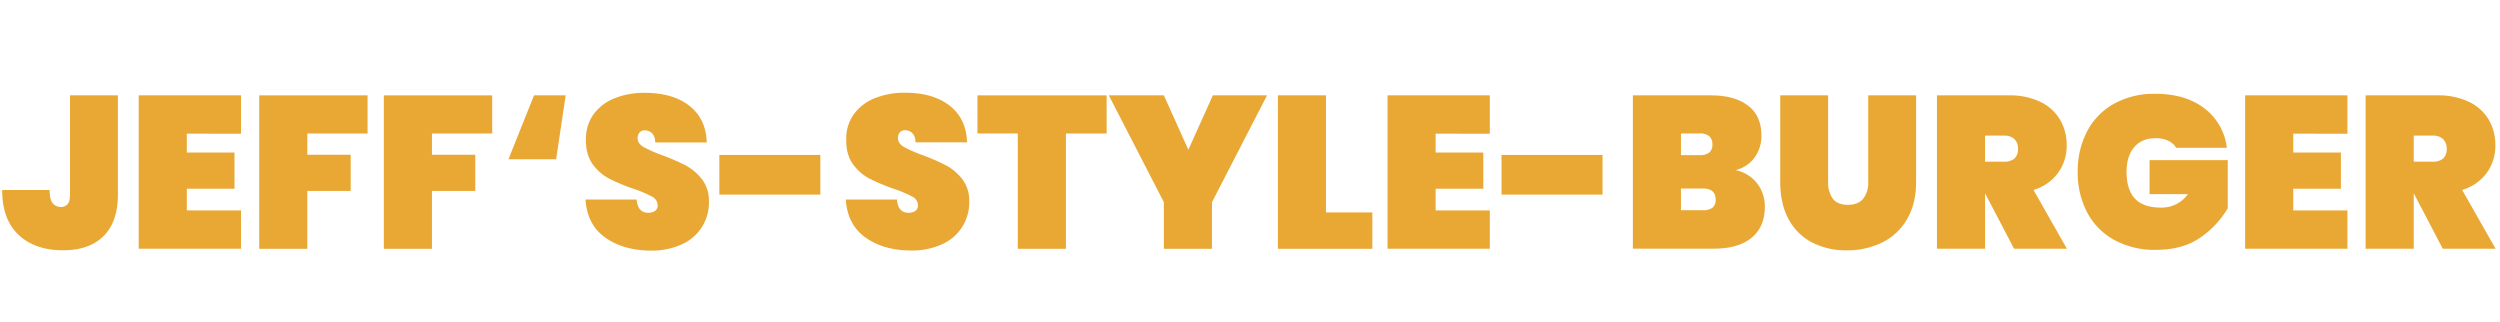
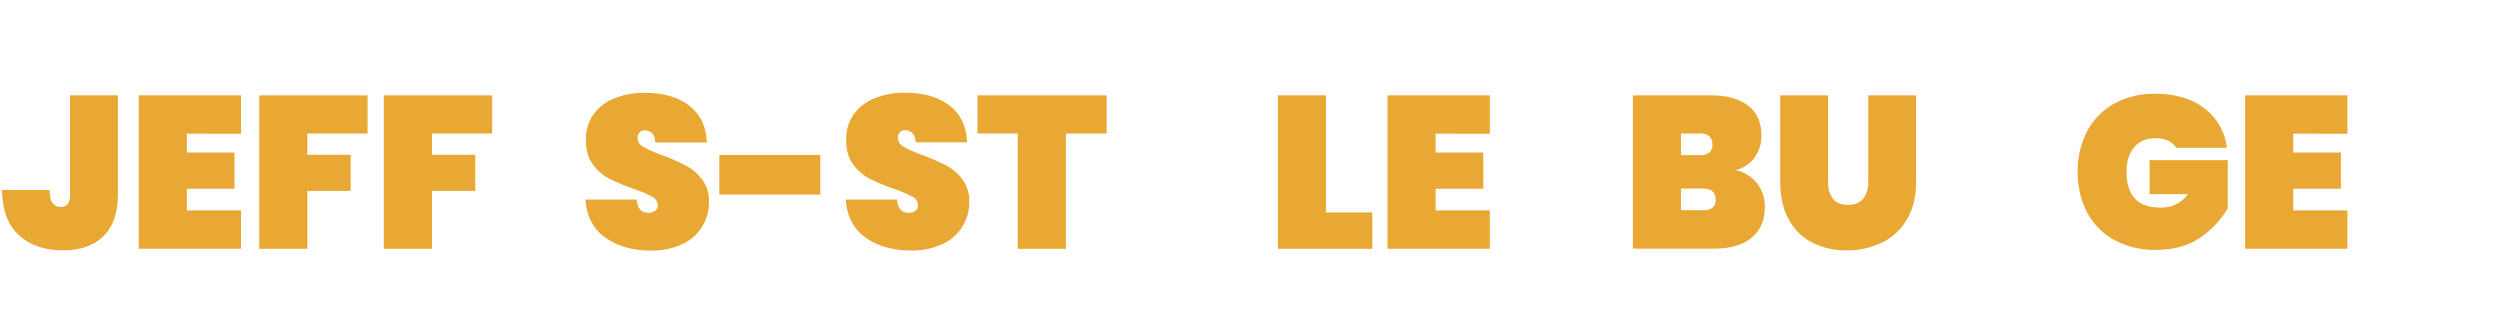
<svg xmlns="http://www.w3.org/2000/svg" id="Ebene_1" data-name="Ebene 1" viewBox="0 0 1153.49 148.35">
  <defs>
    <style>.cls-1{fill:#e9a834;}</style>
  </defs>
  <title>Zeichenfläche 1</title>
  <path class="cls-1" d="M54.4,44v45.7q0,12.7-6.65,19.25T29.1,115.48q-12.9,0-20.5-7.1T1,87.68H22.9q0,4.3,1.4,6.05a4.61,4.61,0,0,0,3.8,1.75,3.84,3.84,0,0,0,3.1-1.3q1.1-1.3,1.1-4.5V44Z" />
  <path class="cls-1" d="M86.2,61.68v8.7h22v16.7h-22v10h25v17.7H64V44h47.2v17.7Z" />
  <path class="cls-1" d="M169.6,44v17.6H141.8v9.8h20v16.7h-20v26.7H119.6V44Z" />
  <path class="cls-1" d="M227.1,44v17.6H199.3v9.8h20v16.7h-20v26.7H177.1V44Z" />
-   <path class="cls-1" d="M256.6,73.48h-22L246.4,44H261Z" />
  <path class="cls-1" d="M279.15,109.53q-8.25-5.95-9-17.45h23.6q.5,6.1,5.4,6.1a5.29,5.29,0,0,0,3.05-.85,3,3,0,0,0,1.25-2.65,4.6,4.6,0,0,0-2.7-4,54,54,0,0,0-8.4-3.55,90.41,90.41,0,0,1-11.25-4.7,21.78,21.78,0,0,1-7.65-6.7q-3.2-4.4-3.1-11.3a19.35,19.35,0,0,1,3.55-11.75,21.92,21.92,0,0,1,9.7-7.35,36.51,36.51,0,0,1,13.85-2.5q13,0,20.65,6t8,16.9H302.3a5.94,5.94,0,0,0-1.5-4.3,4.82,4.82,0,0,0-3.4-1.3,3,3,0,0,0-2.3,1,3.7,3.7,0,0,0-.9,2.65q0,2.4,2.65,4a60.5,60.5,0,0,0,8.45,3.75,95.93,95.93,0,0,1,11.05,4.8,23.44,23.44,0,0,1,7.55,6.4,16.24,16.24,0,0,1,3.2,10.3,21,21,0,0,1-12.5,19.7,33.48,33.48,0,0,1-14.5,2.9Q287.4,115.48,279.15,109.53Z" />
  <path class="cls-1" d="M378.5,71.48v18.3H331.9V71.48Z" />
  <path class="cls-1" d="M399.25,109.53q-8.25-5.95-9-17.45h23.6q.5,6.1,5.4,6.1a5.29,5.29,0,0,0,3.05-.85,3,3,0,0,0,1.25-2.65,4.6,4.6,0,0,0-2.7-4,54,54,0,0,0-8.4-3.55,90.41,90.41,0,0,1-11.25-4.7,21.78,21.78,0,0,1-7.65-6.7q-3.2-4.4-3.1-11.3A19.35,19.35,0,0,1,394,52.63a21.92,21.92,0,0,1,9.7-7.35,36.51,36.51,0,0,1,13.85-2.5q13,0,20.65,6t8,16.9H422.4a5.94,5.94,0,0,0-1.5-4.3,4.82,4.82,0,0,0-3.4-1.3,3,3,0,0,0-2.3,1,3.7,3.7,0,0,0-.9,2.65q0,2.4,2.65,4a60.5,60.5,0,0,0,8.45,3.75,95.93,95.93,0,0,1,11.05,4.8,23.44,23.44,0,0,1,7.55,6.4,16.24,16.24,0,0,1,3.2,10.3,21,21,0,0,1-12.5,19.7,33.48,33.48,0,0,1-14.5,2.9Q407.5,115.48,399.25,109.53Z" />
  <path class="cls-1" d="M510.6,44v17.6H491.8v53.2H469.6V61.58H451V44Z" />
-   <path class="cls-1" d="M584.6,44l-25.4,49.3v21.5H537V93.28L511.6,44H537l11.3,25.1L559.6,44Z" />
  <path class="cls-1" d="M611.8,98h21.4v16.8H589.6V44h22.2Z" />
  <path class="cls-1" d="M662.4,61.68v8.7h22v16.7h-22v10h25v17.7H640.2V44h47.2v17.7Z" />
-   <path class="cls-1" d="M739.4,71.48v18.3H692.8V71.48Z" />
  <path class="cls-1" d="M810.74,84.63a17.23,17.23,0,0,1,3.55,10.75q0,9.3-6.15,14.35t-17.65,5h-37.1V44h36.1q10.8,0,17,4.7t6.2,13.7a16.7,16.7,0,0,1-3.25,10.45,15.42,15.42,0,0,1-8.65,5.65A16.89,16.89,0,0,1,810.74,84.63ZM775.59,71.58h8.6a6.89,6.89,0,0,0,4.45-1.2,4.53,4.53,0,0,0,1.45-3.7,4.82,4.82,0,0,0-1.45-3.85,6.7,6.7,0,0,0-4.45-1.25h-8.6Zm14.55,24.25a4.5,4.5,0,0,0,1.45-3.75q0-5.1-5.9-5.1h-10.1V97h10.1A7.1,7.1,0,0,0,790.14,95.83Z" />
  <path class="cls-1" d="M843.49,44v39.9a12.58,12.58,0,0,0,2.15,7.75q2.15,2.85,6.95,2.85t7.1-2.85a12,12,0,0,0,2.3-7.75V44h22.1v39.9q0,10.1-4.2,17.25a26.9,26.9,0,0,1-11.5,10.75,36.36,36.36,0,0,1-16.3,3.6,34.18,34.18,0,0,1-15.95-3.6,25.62,25.62,0,0,1-10.85-10.7q-3.9-7.1-3.9-17.3V44Z" />
-   <path class="cls-1" d="M929.29,114.78,916,89.38h-.1v25.4h-22.2V44h33a32.58,32.58,0,0,1,14.7,3,21.2,21.2,0,0,1,9.15,8.3,23.16,23.16,0,0,1,3,11.85,21.05,21.05,0,0,1-3.95,12.6,21.72,21.72,0,0,1-11.35,7.9l15.4,27.1Zm-13.4-40.2h8.8a6.94,6.94,0,0,0,4.8-1.45,5.86,5.86,0,0,0,1.6-4.55,5.85,5.85,0,0,0-1.65-4.4,6.56,6.56,0,0,0-4.75-1.6h-8.8Z" />
  <path class="cls-1" d="M1004.09,68.18a8.61,8.61,0,0,0-3.7-3.25,13.35,13.35,0,0,0-5.8-1.15q-6.4,0-9.9,4.15t-3.5,11.35q0,8.3,3.9,12.4t12,4.1a14.81,14.81,0,0,0,12.4-6.2h-17.7V73.88h36.1v22.2a42.62,42.62,0,0,1-12.7,13.55q-8.1,5.65-20.5,5.65a38.64,38.64,0,0,1-19.15-4.55A30.9,30.9,0,0,1,963,98a39.29,39.29,0,0,1-4.35-18.7A39.29,39.29,0,0,1,963,60.58a31,31,0,0,1,12.45-12.75,38.17,38.17,0,0,1,19-4.55q13.9,0,22.65,6.7a26.6,26.6,0,0,1,10.35,18.2Z" />
  <path class="cls-1" d="M1058.09,61.68v8.7h22v16.7h-22v10h25v17.7h-47.2V44h47.2v17.7Z" />
-   <path class="cls-1" d="M1127.09,114.78l-13.3-25.4h-.1v25.4h-22.2V44h33a32.58,32.58,0,0,1,14.7,3,21.2,21.2,0,0,1,9.15,8.3,23.16,23.16,0,0,1,3,11.85,21.05,21.05,0,0,1-3.95,12.6,21.72,21.72,0,0,1-11.35,7.9l15.4,27.1Zm-13.4-40.2h8.8a6.94,6.94,0,0,0,4.8-1.45,5.86,5.86,0,0,0,1.6-4.55,5.85,5.85,0,0,0-1.65-4.4,6.56,6.56,0,0,0-4.75-1.6h-8.8Z" />
</svg>